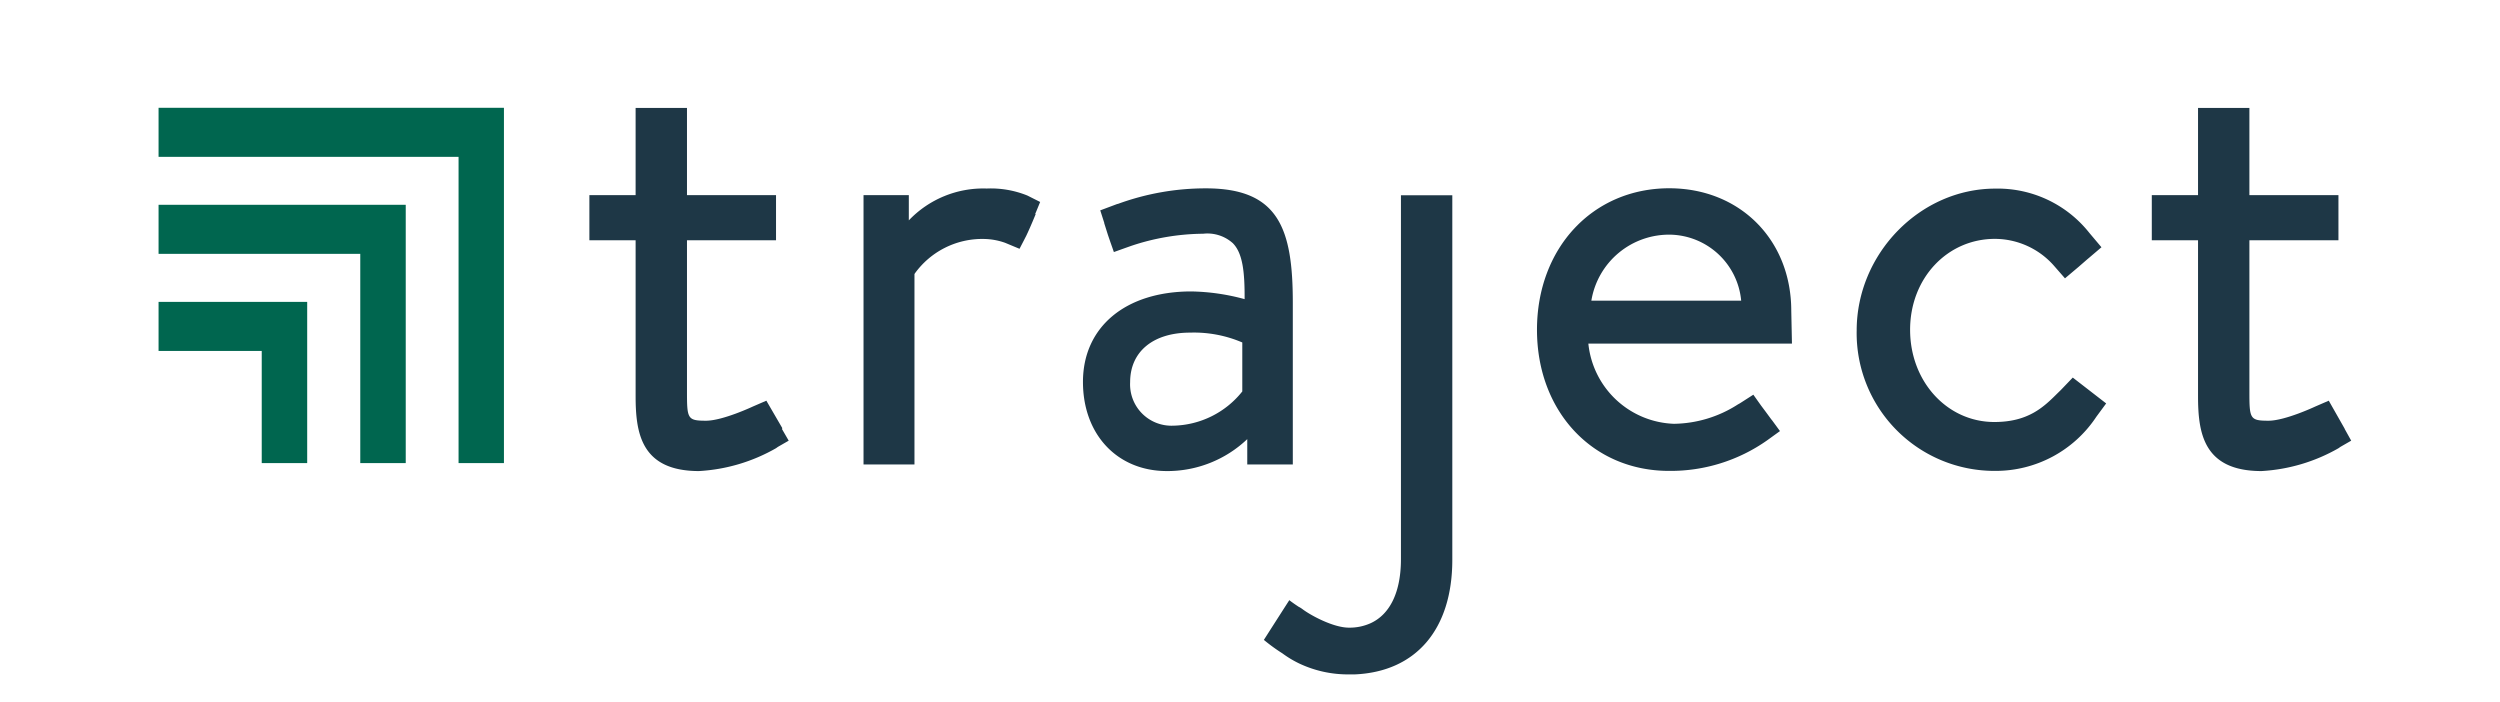
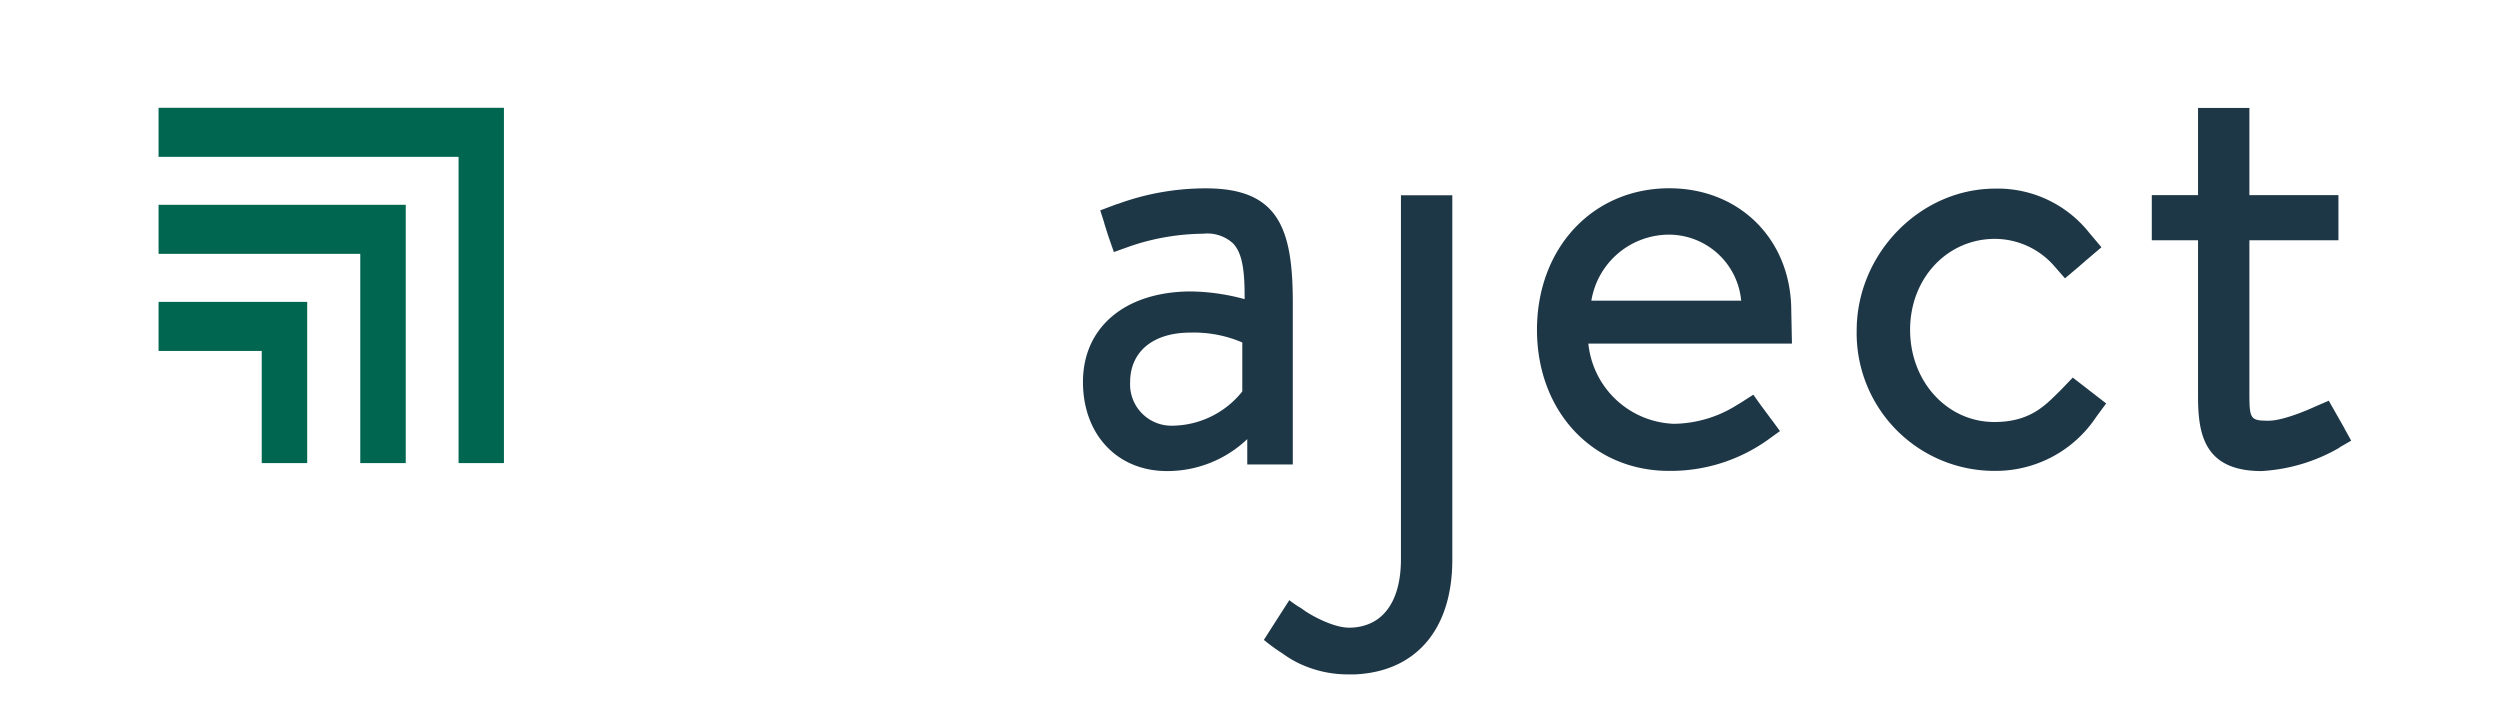
<svg xmlns="http://www.w3.org/2000/svg" id="Layer_1" data-name="Layer 1" viewBox="0 0 292 82">
  <defs>
    <style>.cls-1{fill:#00664f;}.cls-2{fill:#1e3746;}</style>
  </defs>
  <polygon class="cls-1" points="58.86 12.59 18.52 12.59 18.52 18.32 53.56 18.32 53.56 54.09 58.86 54.09 58.86 12.59" />
  <polygon class="cls-1" points="47.39 23.92 18.52 23.92 18.52 29.65 42.08 29.65 42.08 54.09 47.39 54.09 47.39 23.92" />
  <polygon class="cls-1" points="35.88 35.26 18.52 35.26 18.52 40.99 30.57 40.99 30.57 54.09 35.88 54.09 35.88 35.26" />
  <path class="cls-2" d="M140.86,22a29.83,29.83,0,0,0-10.3,1.82h-.05l0,0-2,.75.47,1.47a.09.09,0,0,0,0,.05l.42,1.33h0l0,0,.29.85c.2.56.41,1.17.41,1.17l1.34-.48h0l0,0,.68-.24a27,27,0,0,1,8.41-1.42A4.44,4.44,0,0,1,144,28.41c1.15,1.17,1.39,3.37,1.37,6.53a25.07,25.07,0,0,0-6.23-.9c-7.68,0-12.65,4.15-12.65,10.57,0,6.13,4,10.41,9.8,10.41a13.54,13.54,0,0,0,9.39-3.73l0,.12v2.84H151V35.36C151,26.71,149.35,22,140.86,22m4.24,23.72a10.57,10.57,0,0,1-8.1,4,4.83,4.83,0,0,1-5-5.09c0-3.56,2.69-5.78,7-5.78A14.33,14.33,0,0,1,145.1,40Z" />
-   <path class="cls-2" d="M120.91,25l.58-1.41L120,22.84a11.38,11.38,0,0,0-4.75-.82,12,12,0,0,0-9.1,3.72l0-.08V22.79h-5.29V54.25h5.95V32a9.7,9.7,0,0,1,8.08-4.09,7.72,7.72,0,0,1,2.51.45l1.68.7.55-1.06.06-.12.17-.33h0c.51-1.06,1.11-2.55,1.11-2.55v0" />
-   <path class="cls-2" d="M91.37,50,89.51,46.8l-1.57.68s-3.52,1.66-5.48,1.66c-2.16,0-2.22-.23-2.22-3.38V28.06h10.4V22.79H80.24v-6.5h0V12.61h-6V22.79h-5.4v5.27h5.4V46.22c0,4.26.57,8.8,7.4,8.8a20.39,20.39,0,0,0,9-2.67l.21-.15,1.27-.73-.78-1.35L91.37,50" />
  <path class="cls-2" d="M273.87,50.12a.52.52,0,0,0-.06-.13L272,46.8l-1.57.68s-3.52,1.66-5.47,1.66c-2.17,0-2.23-.23-2.23-3.38V28.06h10.4V22.79h-10.4v-6.5h0V12.61h-6V22.79h-5.4v5.27h5.4V46.22c0,4.26.57,8.8,7.41,8.8a20.39,20.39,0,0,0,9-2.67l.21-.15,1.27-.73Z" />
  <path class="cls-2" d="M163.63,65.31c0,3.82-1.26,6.42-3.52,7.47a5.94,5.94,0,0,1-2.56.53c-1.82,0-4.47-1.44-5.42-2.16l0,0a2.76,2.76,0,0,0-.45-.28c-.3-.2-.66-.44-1.09-.77l-.54.84-1.69,2.64-.74,1.16a20.68,20.68,0,0,0,2.16,1.57,12.1,12.1,0,0,0,2,1.2,13.31,13.31,0,0,0,5.75,1.26l.7,0c7.15-.31,11.4-5.25,11.4-13.39V22.81h-6Z" />
  <path class="cls-2" d="M207,49.12l-.13-.16-.64-.87-.53-.71-.91-1.28-1.56,1-.25.14a14.12,14.12,0,0,1-7.46,2.26,10.42,10.42,0,0,1-10-9.37h23.78l-.08-3.82h0c0-8.3-6-14.32-14.26-14.32C186,22,179.52,29,179.52,38.52S186,55,194.94,55a19.56,19.56,0,0,0,11.45-3.56h0l1.51-1.09L207,49.12ZM195.15,27.41a8.49,8.49,0,0,1,8.22,7.71h-17.5a9.2,9.2,0,0,1,9.28-7.71" />
  <path class="cls-2" d="M242.1,44.1l-1.4,1.46h0l-.39.38c-1.58,1.57-3.37,3.35-7.37,3.35-5.52,0-9.84-4.73-9.84-10.77S227.46,27.9,233,27.9A9.22,9.22,0,0,1,239.87,31l1.32,1.51,1.6-1.35h0l1-.87h0l.18-.15,0,0,1.48-1.26-1.4-1.66h0a13.65,13.65,0,0,0-11-5.19c-8.78,0-16.19,7.59-16.19,16.58A16.09,16.09,0,0,0,233,55a14.09,14.09,0,0,0,11.85-6.32h0L246,47.12Z" />
</svg>